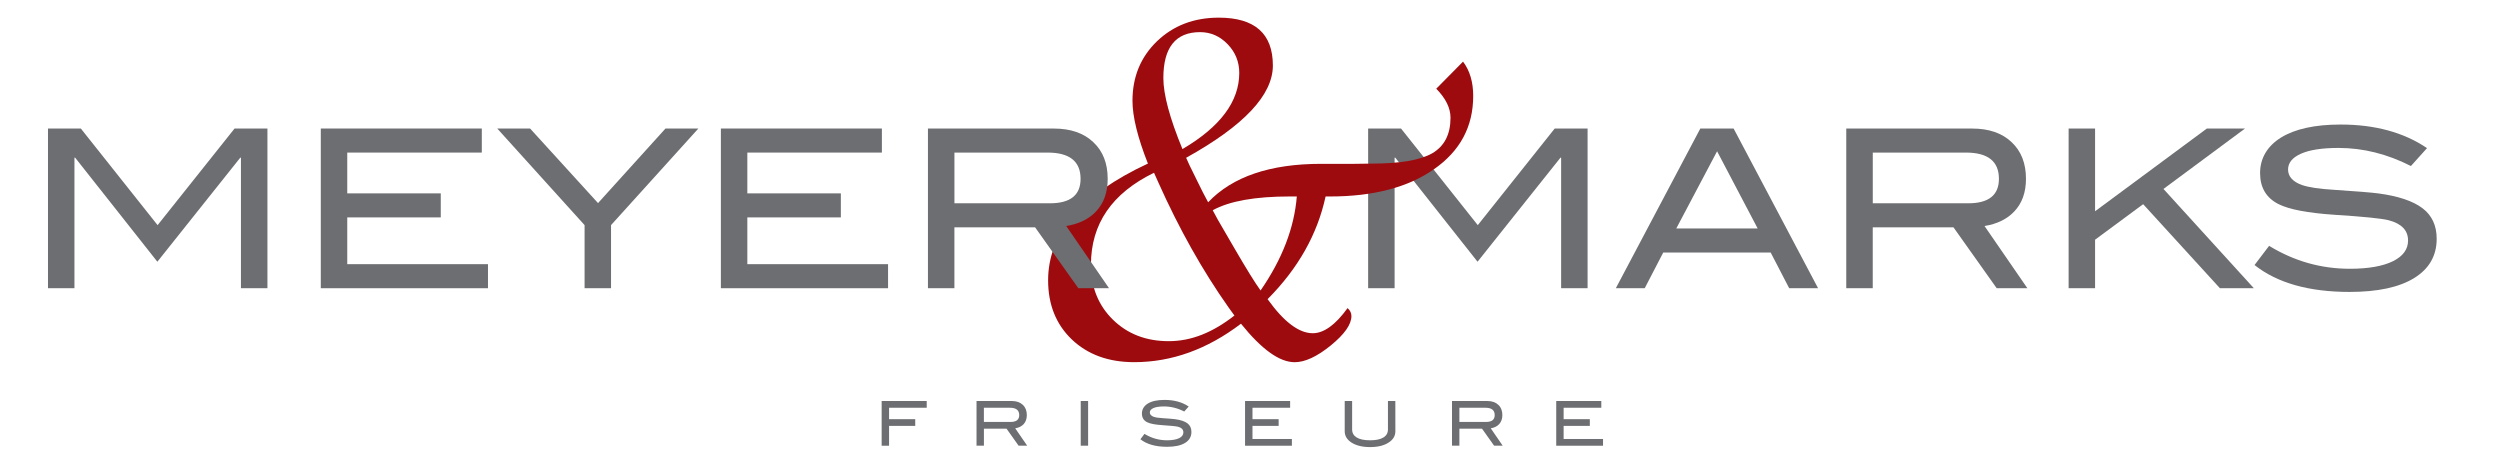
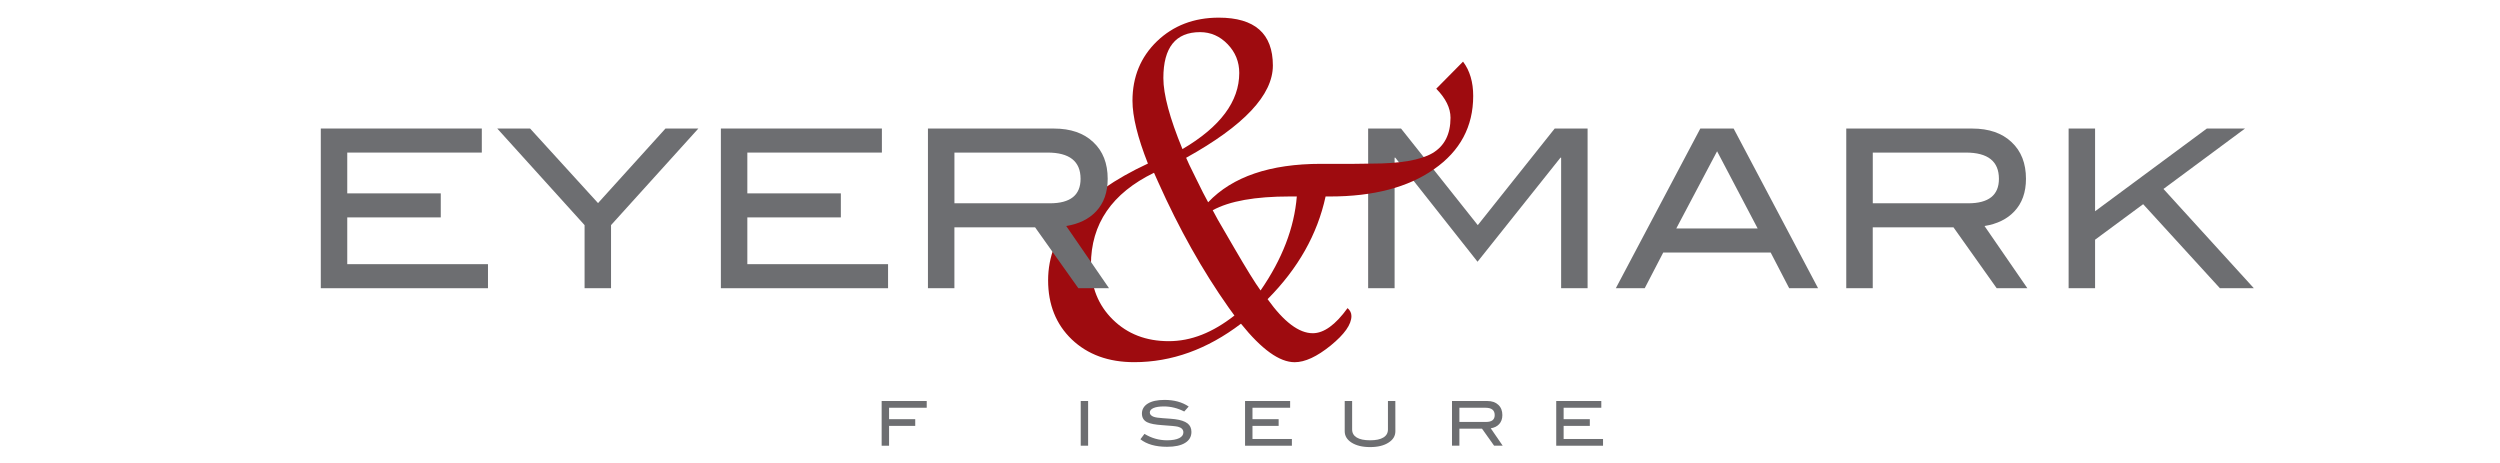
<svg xmlns="http://www.w3.org/2000/svg" id="Layer_2" data-name="Layer 2" viewBox="0 0 841.89 155.91">
  <defs>
    <style>
      .cls-1 {
        clip-path: url(#clippath);
      }

      .cls-2 {
        fill: none;
      }

      .cls-2, .cls-3, .cls-4 {
        stroke-width: 0px;
      }

      .cls-5 {
        clip-path: url(#clippath-1);
      }

      .cls-6 {
        clip-path: url(#clippath-4);
      }

      .cls-7 {
        clip-path: url(#clippath-3);
      }

      .cls-8 {
        clip-path: url(#clippath-2);
      }

      .cls-9 {
        clip-path: url(#clippath-6);
      }

      .cls-10 {
        clip-path: url(#clippath-5);
      }

      .cls-3 {
        fill: #6d6e71;
      }

      .cls-4 {
        fill: #9e0b0f;
      }
    </style>
    <clipPath id="clippath">
      <rect class="cls-2" width="841.89" height="155.91" />
    </clipPath>
    <clipPath id="clippath-1">
      <rect class="cls-2" width="841.89" height="155.91" />
    </clipPath>
    <clipPath id="clippath-2">
      <rect class="cls-2" width="841.89" height="155.91" />
    </clipPath>
    <clipPath id="clippath-3">
      <rect class="cls-2" width="841.89" height="155.91" />
    </clipPath>
    <clipPath id="clippath-4">
      <rect class="cls-2" width="841.89" height="155.91" />
    </clipPath>
    <clipPath id="clippath-5">
      <rect class="cls-2" width="841.89" height="155.91" />
    </clipPath>
    <clipPath id="clippath-6">
      <rect class="cls-2" width="841.89" height="155.91" />
    </clipPath>
  </defs>
  <g id="Layer_1-2" data-name="Layer 1">
    <g>
      <polyline class="cls-3" points="534.63 97.06 525.72 97.06 525.72 53.09 525.5 53.09 497.57 88.14 469.87 53.09 469.64 53.09 469.64 97.06 460.73 97.06 460.73 43.28 471.8 43.28 497.65 75.82 523.56 43.28 534.63 43.28" />
      <g class="cls-1">
        <path class="cls-4" d="m424.51,97.81c7.27-10.52,11.34-21.07,12.2-31.65h-2.36c-11.66,0-20.32,1.54-25.96,4.64.98,1.79,1.55,2.85,1.71,3.17l5.53,9.52c4.07,7,7.02,11.78,8.87,14.32m-8.79,8.46l-1.95-2.69c-8.78-12.42-16.7-26.52-23.76-42.31l-1.38-3.09c-14.16,6.89-21.24,17.22-21.24,31,0,7.48,2.47,13.64,7.4,18.47,4.93,4.83,11.2,7.24,18.79,7.24s14.76-2.88,22.13-8.63m-17.49-56.06c12.74-7.49,19.11-16.03,19.12-25.63,0-3.74-1.3-6.97-3.91-9.68-2.6-2.71-5.7-4.06-9.28-4.07-8.24,0-12.37,5.16-12.37,15.46,0,5.53,2.14,13.51,6.43,23.92m19.69,58.82c-11.34,8.62-23.33,12.94-35.96,12.94-8.63,0-15.62-2.55-20.99-7.65-5.32-5.1-7.98-11.74-7.98-19.93,0-15.78,11.2-28.88,33.61-39.3-3.47-8.78-5.2-15.84-5.2-21.15,0-8.03,2.74-14.7,8.22-20.01,5.54-5.32,12.47-7.97,20.83-7.98,12.15,0,18.22,5.37,18.23,16.11,0,9.93-9.74,20.28-29.21,31.08.6,1.3.95,2.09,1.06,2.36l2.2,4.48c1.84,3.8,3.23,6.51,4.15,8.14,8.19-8.62,20.86-12.94,38-12.94h11.15l5.85-.08c9.6,0,16.44-1.16,20.51-3.5,4.07-2.39,6.11-6.37,6.11-11.96,0-3.25-1.61-6.51-4.8-9.76l9.02-9.12c2.29,3.04,3.42,6.89,3.42,11.56,0,10.31-4.39,18.52-13.18,24.65-8.73,6.13-20.42,9.2-35.06,9.2h-1.47c-2.76,12.75-9.27,24.27-19.53,34.58,5.48,7.65,10.55,11.47,15.21,11.47,3.74,0,7.65-2.82,11.72-8.46.87.76,1.3,1.65,1.3,2.68,0,2.83-2.33,6.13-6.99,9.93-4.62,3.74-8.66,5.61-12.12,5.61-5.11,0-11.12-4.31-18.06-12.94" />
      </g>
      <polyline class="cls-3" points="312.08 137.31 299.4 137.31 299.4 141.16 308.21 141.16 308.21 143.42 299.4 143.42 299.4 150.1 296.9 150.1 296.9 135.04 312.08 135.04" />
      <g class="cls-5">
-         <path class="cls-3" d="m340.34,142.09c1.93,0,2.89-.77,2.89-2.3,0-1.65-1.04-2.48-3.12-2.48h-8.78v4.78h9.01Zm5.57,8h-2.89l-4.07-5.74h-7.61v5.74h-2.49v-15.05h11.87c1.58,0,2.82.44,3.72,1.29.9.85,1.35,2,1.35,3.45,0,1.27-.37,2.3-1.1,3.08-.68.72-1.61,1.18-2.81,1.37" />
-       </g>
+         </g>
      <rect class="cls-3" x="363.94" y="135.04" width="2.49" height="15.05" />
      <g class="cls-8">
        <path class="cls-3" d="m398.8,138.58c-2.23-1.14-4.51-1.71-6.82-1.71-1.54,0-2.72.18-3.54.54-.82.36-1.23.86-1.23,1.49s.43,1.15,1.31,1.46c.62.22,1.64.38,3.05.46,2.08.14,3.45.25,4.12.34,1.88.25,3.28.71,4.18,1.39.9.68,1.35,1.64,1.35,2.89,0,1.59-.7,2.83-2.12,3.7-1.41.88-3.45,1.32-6.09,1.32-3.84,0-6.83-.85-8.97-2.54l1.37-1.81c2.36,1.44,4.89,2.16,7.61,2.16,1.76,0,3.12-.25,4.1-.73.93-.47,1.39-1.12,1.39-1.93,0-.96-.61-1.59-1.83-1.91-.64-.16-2.36-.34-5.16-.52-2.48-.16-4.22-.49-5.22-1-1.17-.58-1.75-1.56-1.75-2.93s.66-2.53,1.98-3.35c1.33-.82,3.2-1.23,5.62-1.23,3.24,0,5.96.74,8.15,2.23" />
      </g>
      <polyline class="cls-3" points="435.05 150.1 419.28 150.1 419.28 135.04 434.46 135.04 434.46 137.31 421.78 137.31 421.78 141.16 430.59 141.16 430.59 143.42 421.78 143.42 421.78 147.83 435.05 147.83" />
      <g class="cls-7">
        <path class="cls-3" d="m469.9,145.23c0,1.57-.76,2.84-2.29,3.81-1.55,1.01-3.62,1.52-6.22,1.52s-4.67-.51-6.26-1.52c-1.53-.99-2.29-2.25-2.29-3.81v-10.19h2.5v9.59c0,1.18.52,2.08,1.54,2.7,1.04.63,2.54.94,4.51.94s3.46-.31,4.47-.94c1.03-.62,1.54-1.53,1.54-2.7v-9.59h2.49" />
        <path class="cls-3" d="m500.46,142.09c1.93,0,2.89-.77,2.89-2.3,0-1.65-1.03-2.48-3.12-2.48h-8.77v4.78h9Zm5.58,8h-2.89l-4.08-5.74h-7.61v5.74h-2.49v-15.05h11.88c1.58,0,2.82.44,3.72,1.29.91.85,1.36,2,1.36,3.45,0,1.27-.37,2.3-1.11,3.08-.67.72-1.61,1.18-2.8,1.37" />
      </g>
      <polyline class="cls-3" points="539.83 150.1 524.07 150.1 524.07 135.04 539.25 135.04 539.25 137.31 526.56 137.31 526.56 141.16 535.38 141.16 535.38 143.42 526.56 143.42 526.56 147.83 539.83 147.83" />
      <path class="cls-3" d="m591.9,76.93l-13.66-25.99-13.74,25.99h27.41Zm20.35,20.13h-9.73l-6.24-12.03h-36.17l-6.24,12.03h-9.73l28.45-53.77h11.22" />
      <g class="cls-6">
        <path class="cls-3" d="m662.82,68.46c6.88,0,10.33-2.75,10.33-8.24,0-5.9-3.72-8.84-11.14-8.84h-31.34v17.08h32.16Zm19.91,28.6h-10.33l-14.55-20.5h-27.19v20.5h-8.92v-53.77h42.41c5.64,0,10.07,1.53,13.29,4.6,3.22,3.02,4.82,7.13,4.82,12.33,0,4.55-1.31,8.22-3.94,10.99-2.42,2.57-5.76,4.21-10.02,4.9" />
      </g>
      <polyline class="cls-3" points="759 97.06 747.57 97.06 721.72 68.76 705.53 80.72 705.53 97.06 696.62 97.06 696.62 43.28 705.53 43.28 705.53 71.14 743.18 43.28 756.03 43.28 728.56 63.63" />
      <g class="cls-10">
-         <path class="cls-3" d="m811.89,55.91c-7.97-4.06-16.09-6.09-24.37-6.09-5.49,0-9.7.64-12.62,1.93-2.92,1.29-4.38,3.07-4.38,5.35s1.56,4.11,4.67,5.2c2.23.79,5.88,1.33,10.92,1.63,7.43.49,12.33.89,14.71,1.19,6.74.89,11.71,2.55,14.93,4.97,3.22,2.43,4.82,5.86,4.82,10.32,0,5.69-2.52,10.1-7.57,13.22-5.05,3.12-12.31,4.68-21.76,4.68-13.71,0-24.39-3.02-32.01-9.06l4.91-6.46c8.42,5.15,17.47,7.72,27.18,7.72,6.29,0,11.17-.87,14.64-2.6,3.32-1.69,4.97-3.99,4.97-6.91,0-3.41-2.17-5.69-6.53-6.83-2.28-.59-8.42-1.22-18.42-1.85-8.86-.6-15.08-1.79-18.64-3.57-4.16-2.08-6.24-5.57-6.24-10.47s2.36-9.04,7.05-11.96c4.76-2.92,11.44-4.38,20.06-4.38,11.59,0,21.29,2.65,29.11,7.94" />
-       </g>
-       <polyline class="cls-3" points="90.06 97.06 81.14 97.06 81.14 53.09 80.92 53.09 52.99 88.14 25.3 53.09 25.07 53.09 25.07 97.06 16.16 97.06 16.16 43.28 27.22 43.28 53.07 75.82 78.99 43.28 90.06 43.28" />
+         </g>
      <polyline class="cls-3" points="164.33 97.06 108.03 97.06 108.03 43.28 162.25 43.28 162.25 51.38 116.94 51.38 116.94 65.12 148.43 65.12 148.43 73.21 116.94 73.21 116.94 88.96 164.33 88.96" />
      <polyline class="cls-3" points="235.18 43.28 205.77 75.81 205.77 97.06 196.86 97.06 196.86 75.81 167.45 43.28 178.51 43.28 201.39 68.39 224.11 43.28" />
      <polyline class="cls-3" points="299.06 97.06 242.76 97.06 242.76 43.28 296.98 43.28 296.98 51.38 251.67 51.38 251.67 65.12 283.16 65.12 283.16 73.21 251.67 73.21 251.67 88.96 299.06 88.96" />
      <g class="cls-9">
        <path class="cls-3" d="m353.57,68.46c6.88,0,10.32-2.75,10.32-8.24,0-5.9-3.72-8.84-11.14-8.84h-31.34v17.08h32.16Zm19.9,28.6h-10.33l-14.56-20.5h-27.18v20.5h-8.91v-53.77h42.41c5.64,0,10.07,1.53,13.29,4.6,3.22,3.02,4.83,7.13,4.83,12.33,0,4.55-1.31,8.22-3.93,10.99-2.43,2.57-5.77,4.21-10.03,4.9" />
      </g>
    </g>
  </g>
</svg>